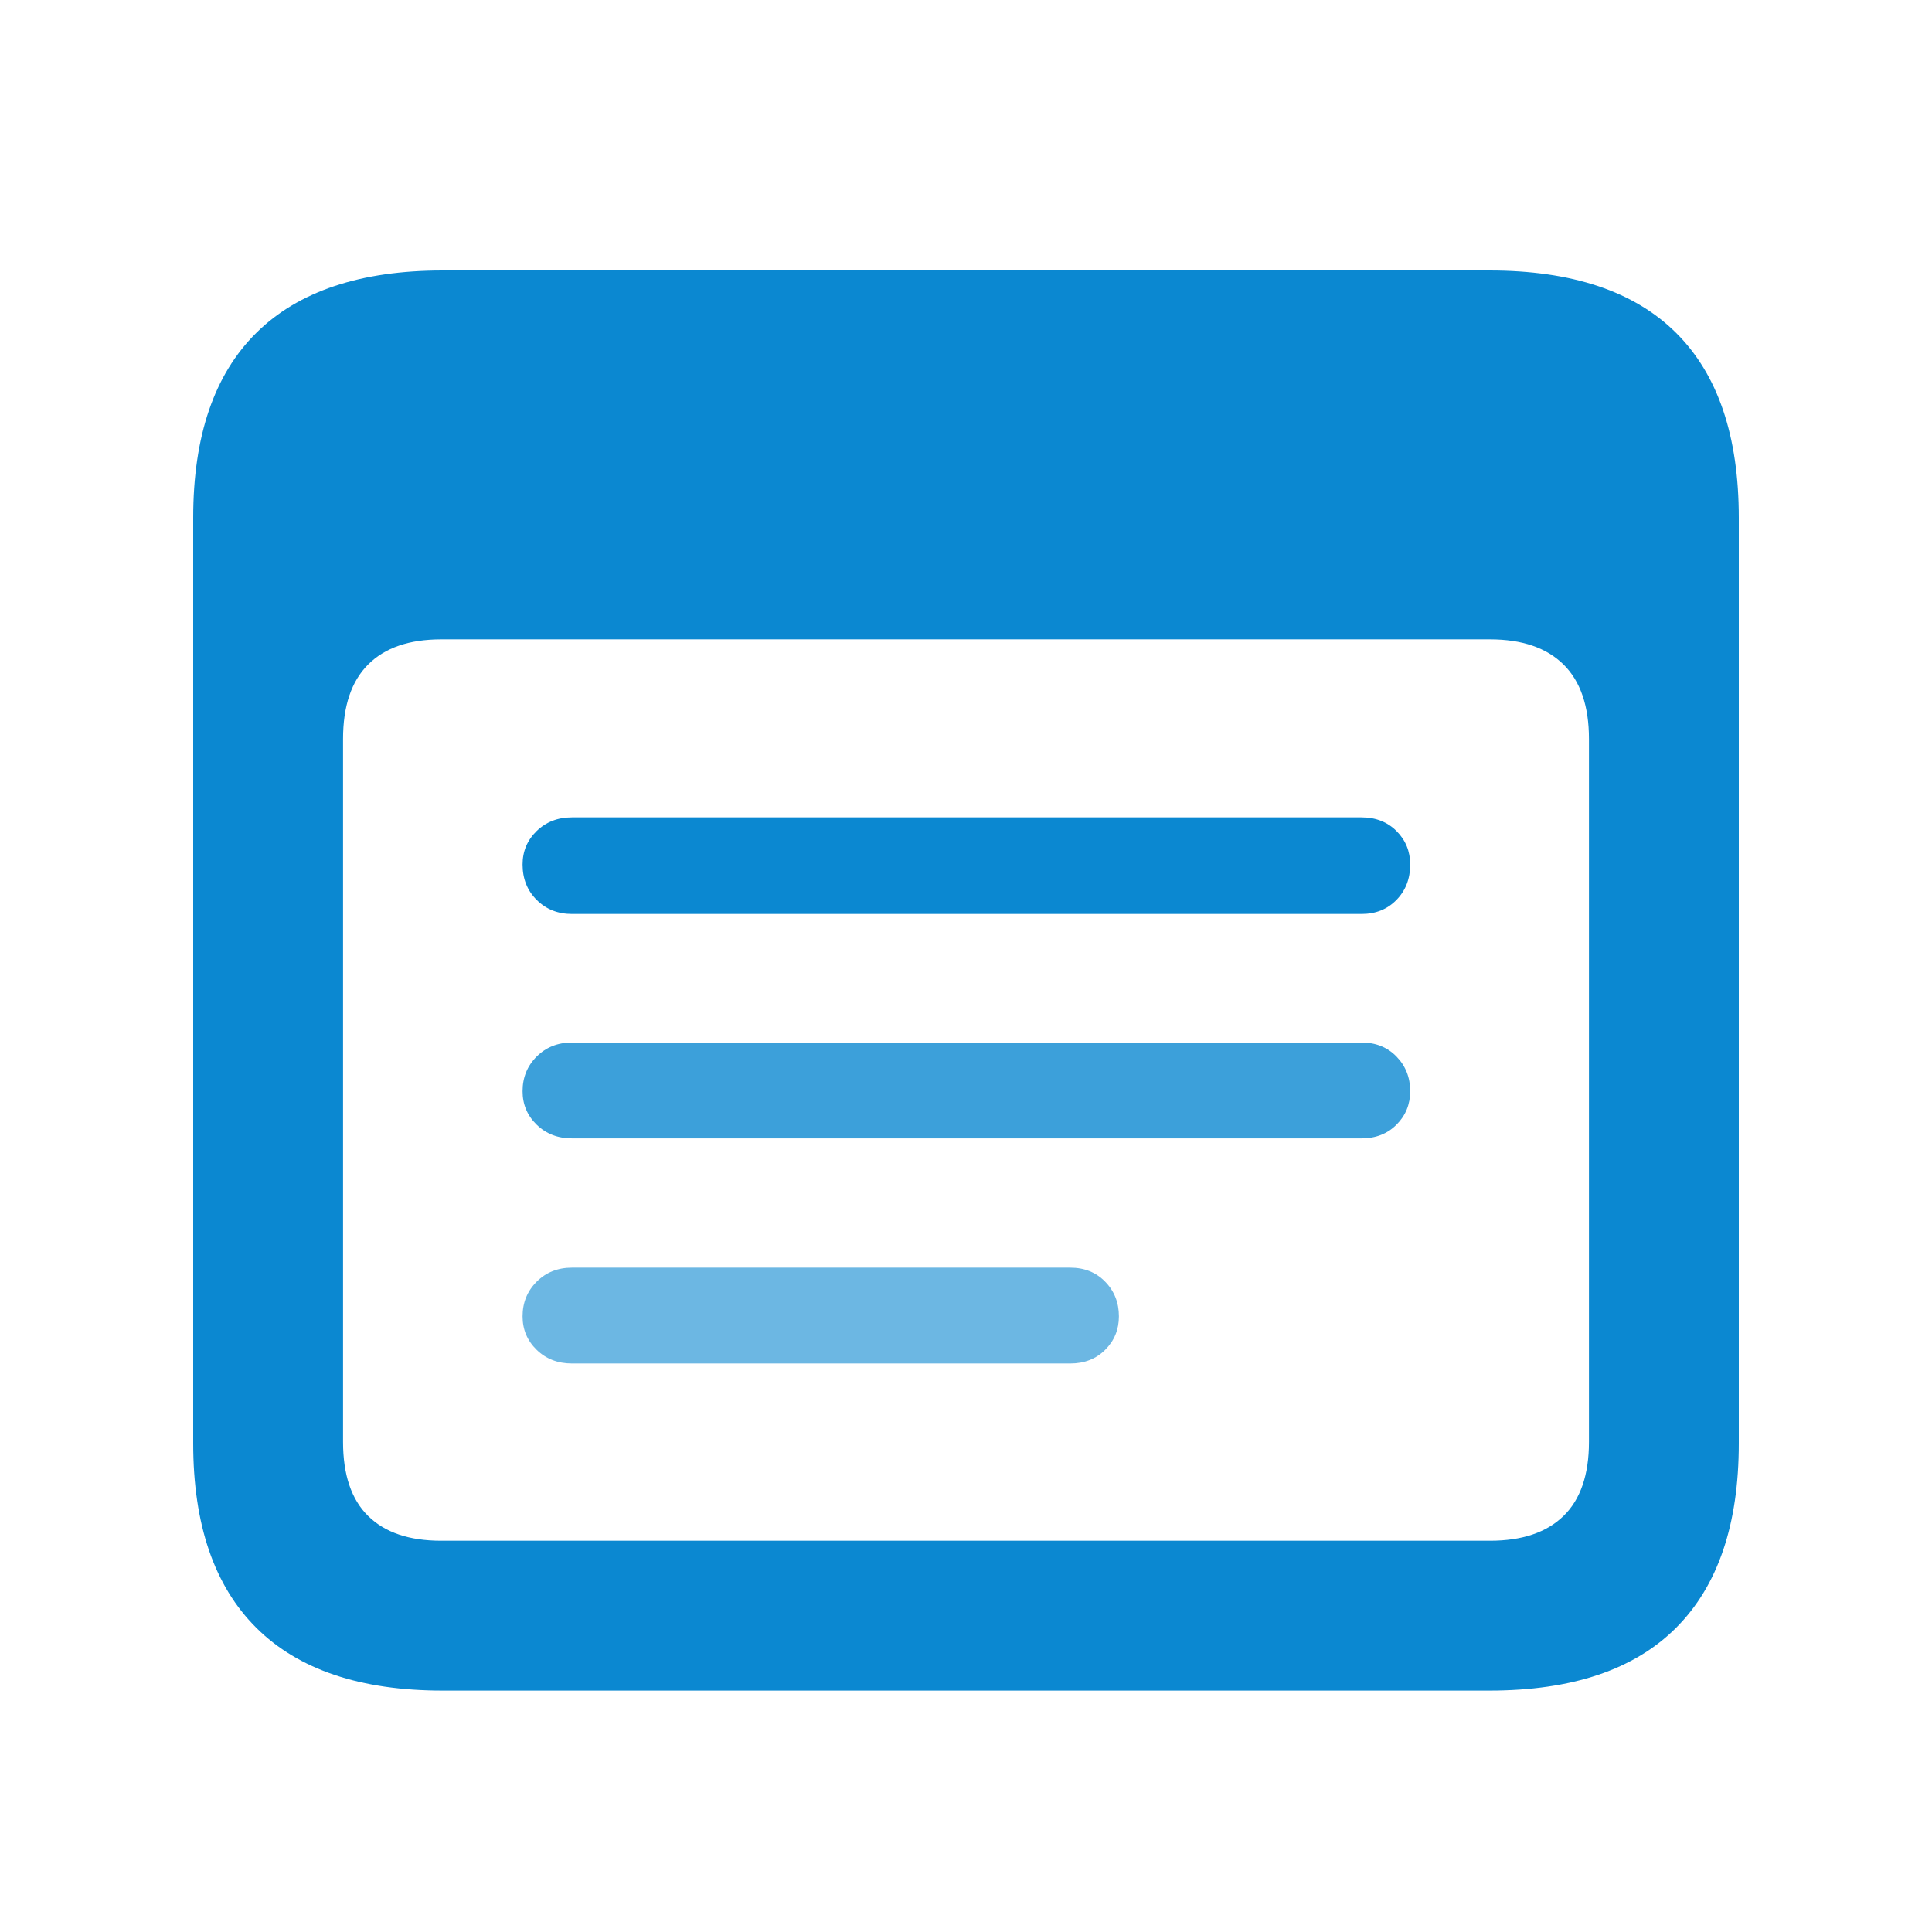
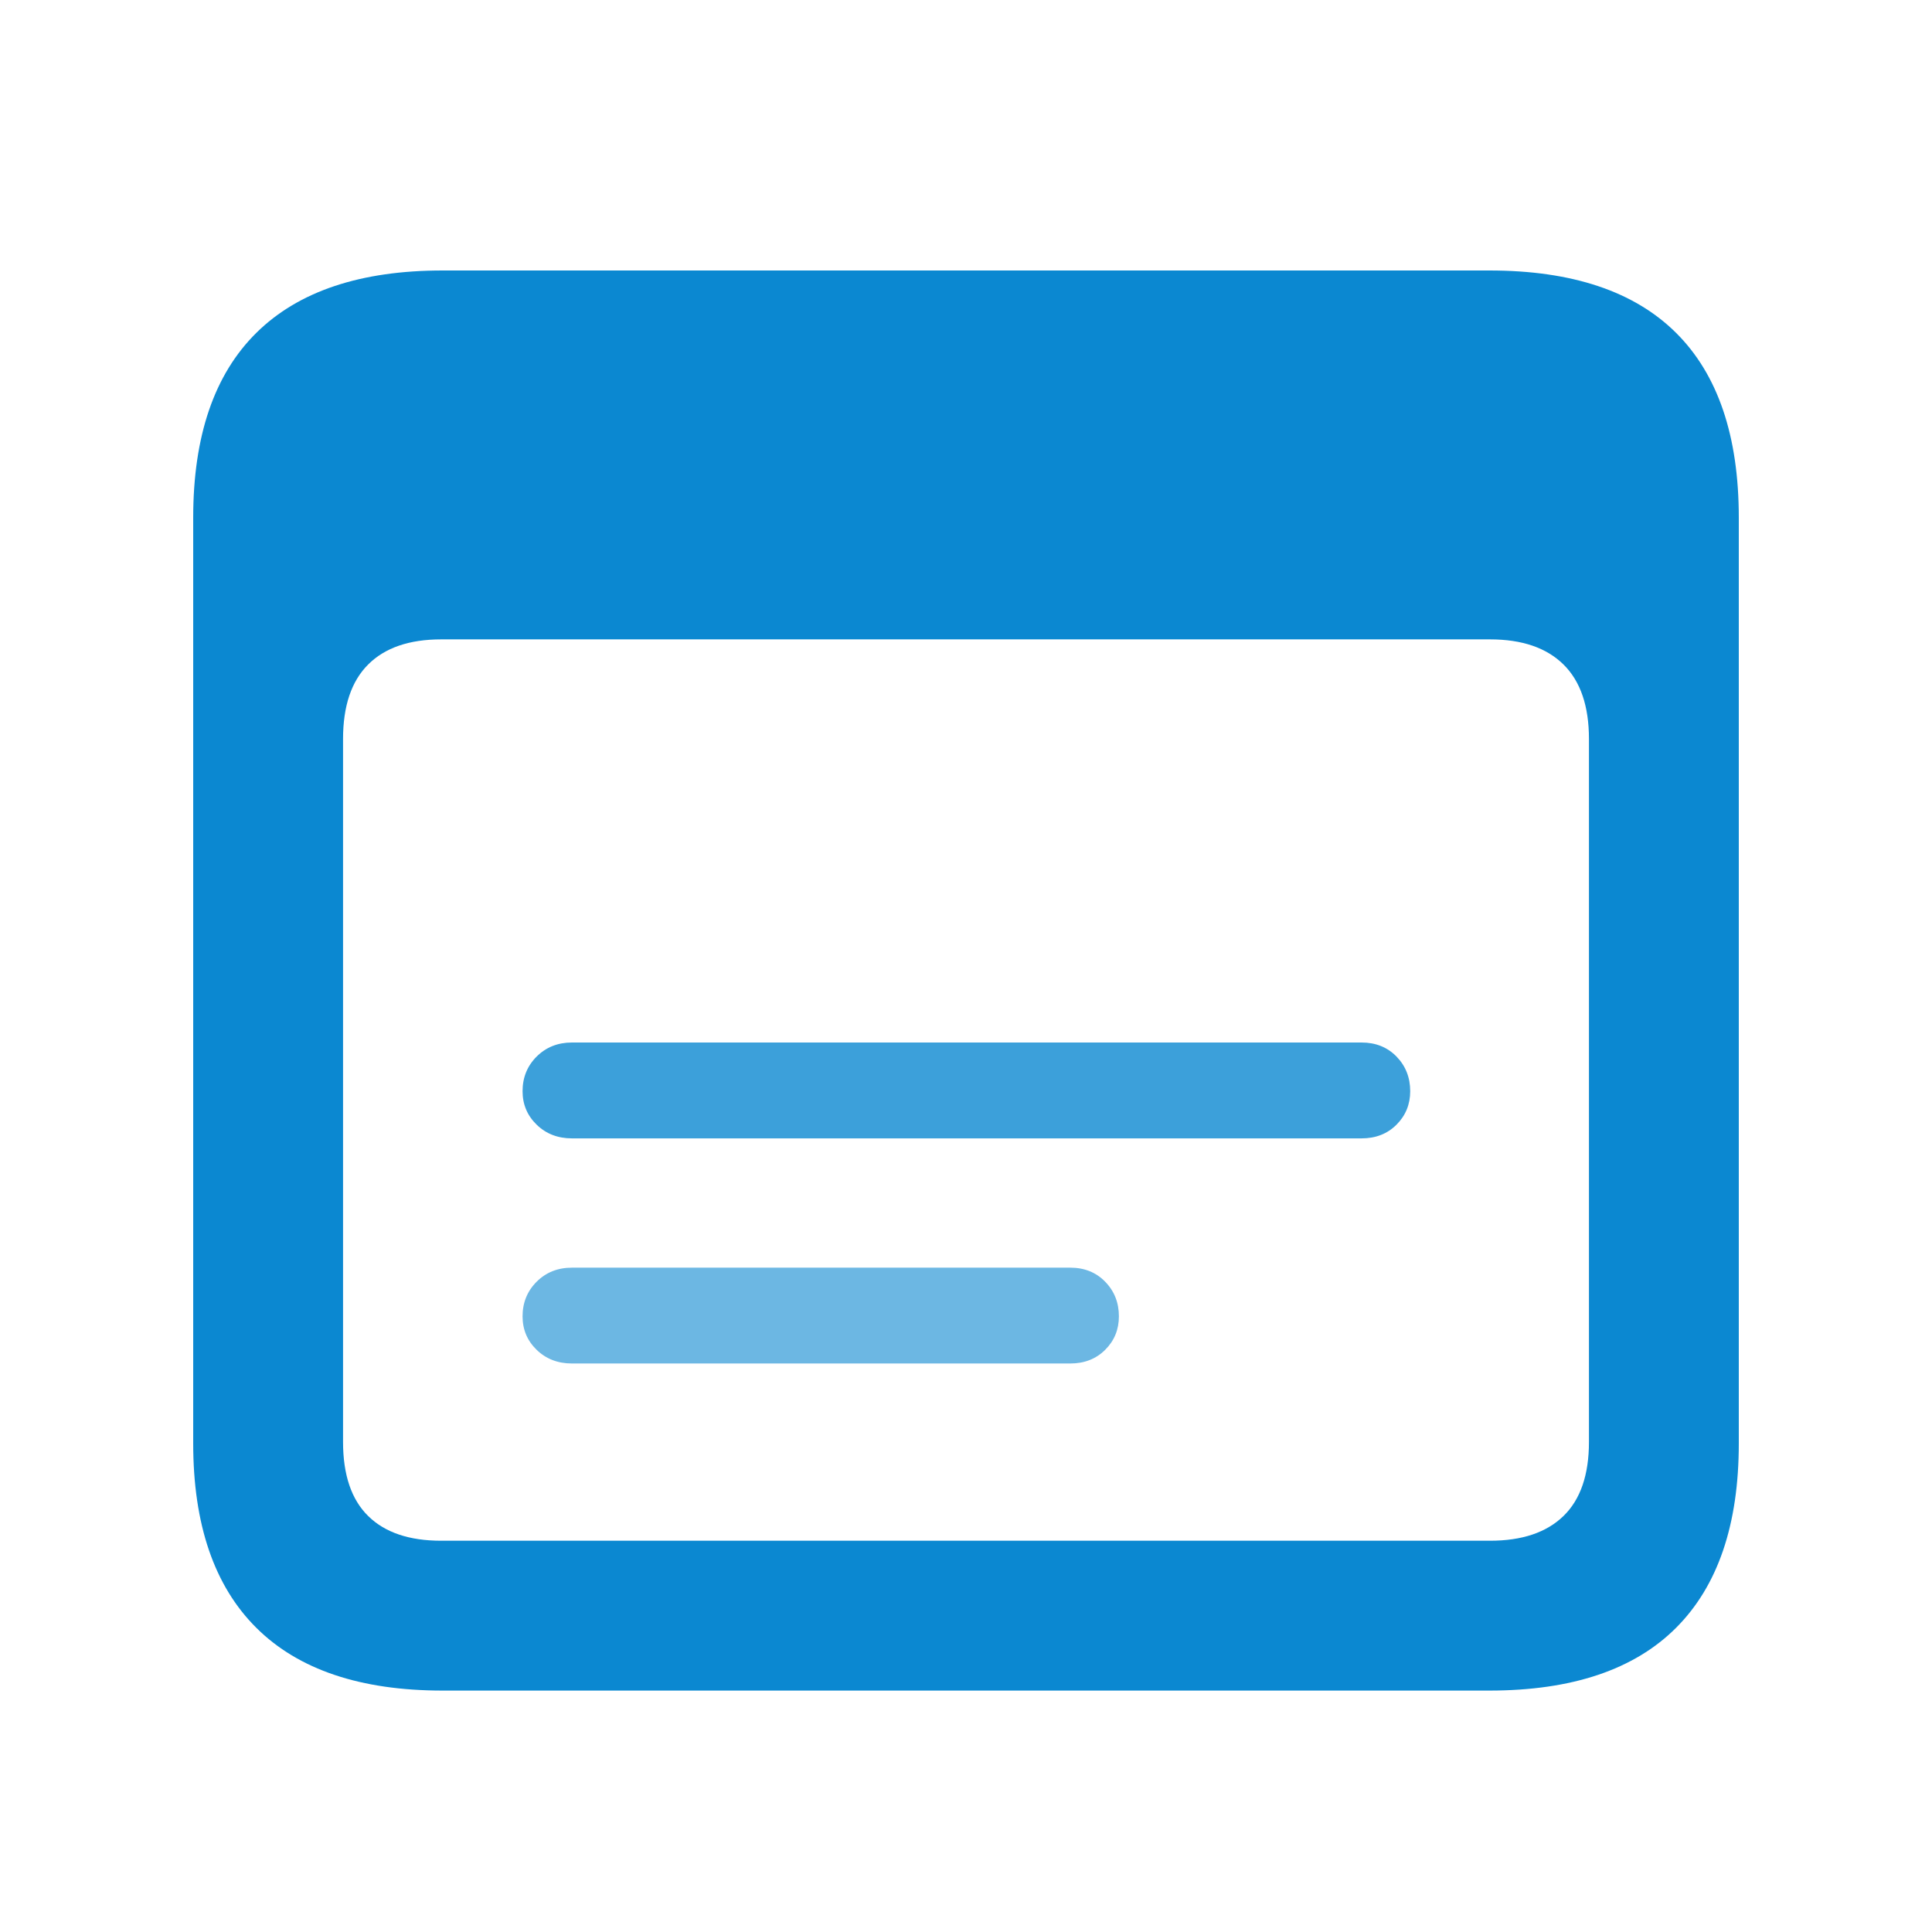
<svg xmlns="http://www.w3.org/2000/svg" width="50px" height="50px" viewBox="0 0 50 50" version="1.1">
  <title>snippets</title>
  <g id="snippets" stroke="none" stroke-width="1" fill="none" fill-rule="evenodd">
    <path d="M38.543,7 C40.682,7 42.293,7.538 43.376,8.614 C44.459,9.69 45,11.285 45,13.398 L45,37.354 C45,39.454 44.459,41.045 43.376,42.128 C42.293,43.211 40.682,43.752 38.543,43.752 L11.457,43.752 C9.331,43.752 7.723,43.211 6.634,42.128 C5.545,41.045 5,39.454 5,37.354 L5,13.398 C5,11.285 5.545,9.69 6.634,8.614 C7.723,7.538 9.331,7 11.457,7 L38.543,7 Z M38.563,16.547 L11.417,16.547 C10.591,16.547 9.961,16.764 9.528,17.197 C9.094,17.63 8.878,18.273 8.878,19.126 L8.878,37.315 C8.878,38.168 9.094,38.808 9.528,39.234 C9.961,39.661 10.591,39.874 11.417,39.874 L38.563,39.874 C39.39,39.874 40.023,39.661 40.463,39.234 C40.902,38.808 41.122,38.168 41.122,37.315 L41.122,19.126 C41.122,18.273 40.902,17.63 40.463,17.197 C40.023,16.764 39.39,16.547 38.563,16.547 Z" id="Combined-Shape" fill="#0B88D1" fill-rule="nonzero" />
-     <path d="M14.803,23.654 C14.436,23.654 14.131,23.532 13.888,23.289 C13.645,23.047 13.524,22.741 13.524,22.374 C13.524,22.033 13.645,21.744 13.888,21.508 C14.131,21.272 14.436,21.154 14.803,21.154 L35.236,21.154 C35.604,21.154 35.906,21.272 36.142,21.508 C36.378,21.744 36.496,22.033 36.496,22.374 C36.496,22.741 36.378,23.047 36.142,23.289 C35.906,23.532 35.604,23.654 35.236,23.654 L14.803,23.654 Z" id="Path" fill="#0B88D1" fill-rule="nonzero" />
    <path d="M14.803,29.461 C14.436,29.461 14.131,29.343 13.888,29.106 C13.645,28.87 13.524,28.581 13.524,28.24 C13.524,27.886 13.645,27.587 13.888,27.344 C14.131,27.102 14.436,26.98 14.803,26.98 L35.236,26.98 C35.604,26.98 35.906,27.102 36.142,27.344 C36.378,27.587 36.496,27.886 36.496,28.24 C36.496,28.581 36.378,28.87 36.142,29.106 C35.906,29.343 35.604,29.461 35.236,29.461 L14.803,29.461 Z" id="Path" fill="#3CA0DA" fill-rule="nonzero" />
    <path d="M14.803,35.287 C14.436,35.287 14.131,35.169 13.888,34.933 C13.645,34.697 13.524,34.408 13.524,34.067 C13.524,33.713 13.645,33.414 13.888,33.171 C14.131,32.928 14.436,32.807 14.803,32.807 L27.697,32.807 C28.064,32.807 28.366,32.928 28.602,33.171 C28.839,33.414 28.957,33.713 28.957,34.067 C28.957,34.408 28.839,34.697 28.602,34.933 C28.366,35.169 28.064,35.287 27.697,35.287 L14.803,35.287 Z" id="Path" fill="#6CB7E3" fill-rule="nonzero" />
  </g>
</svg>